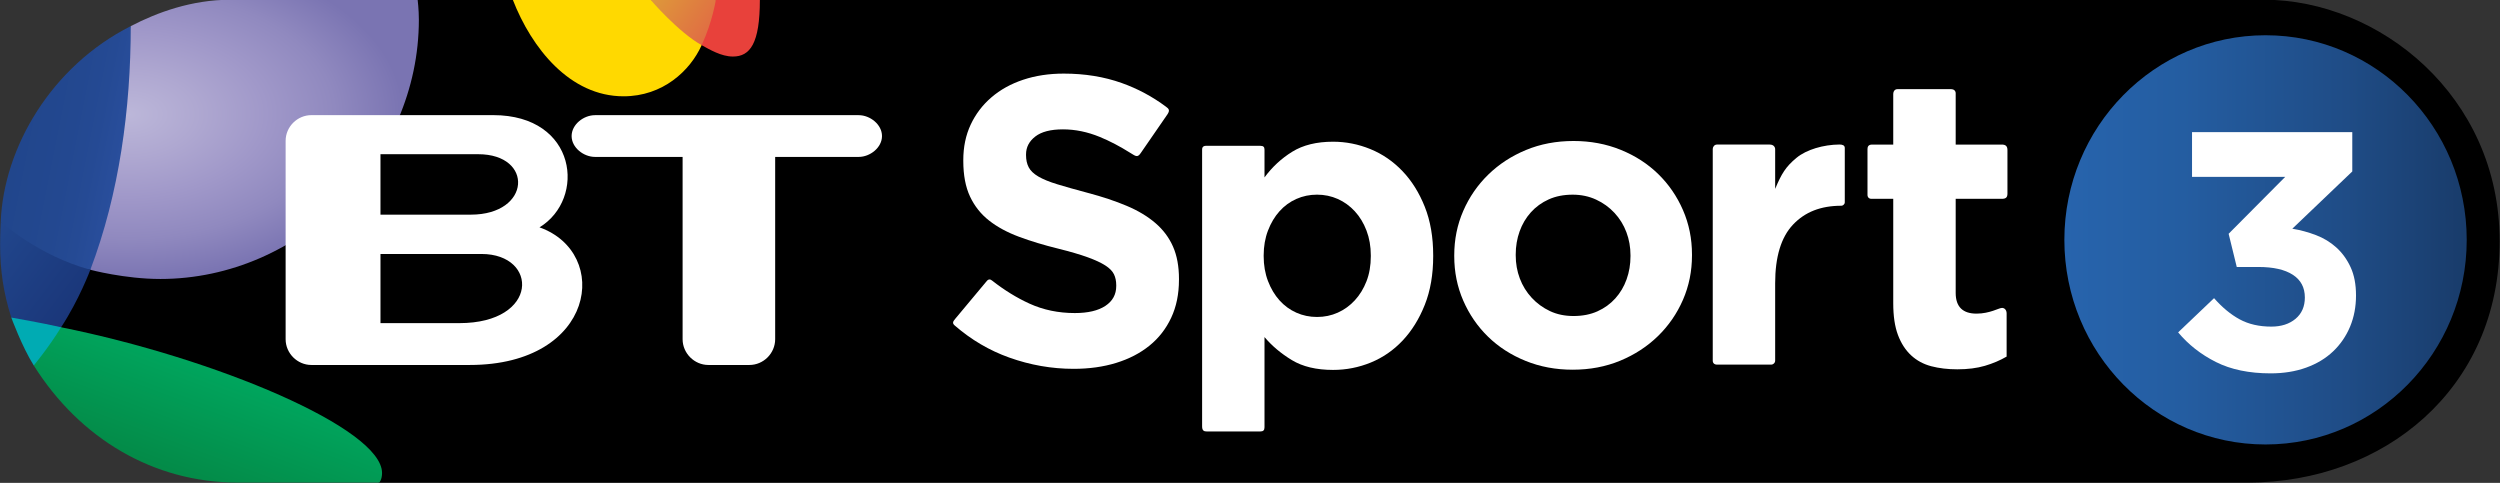
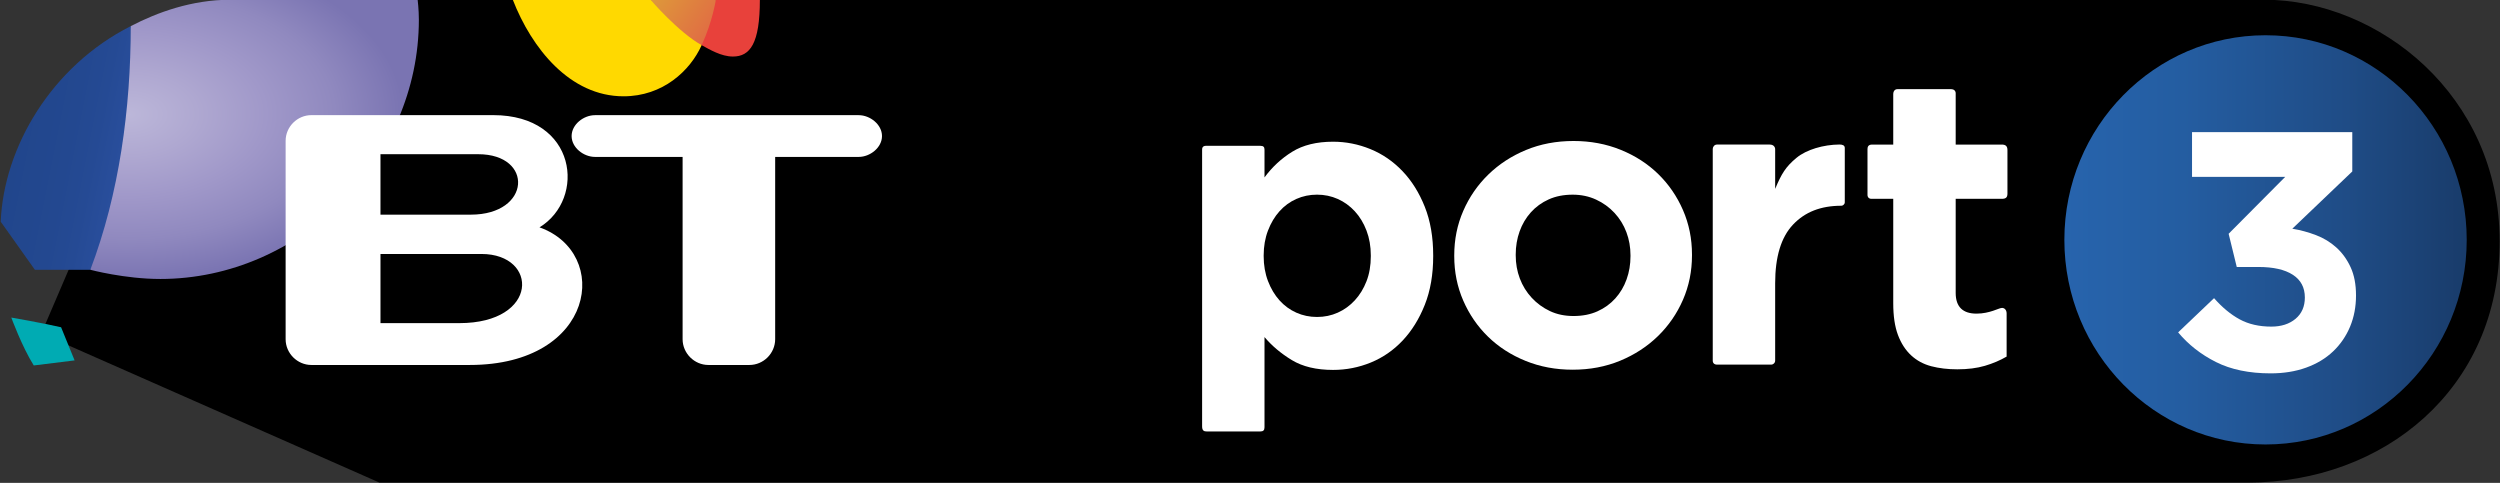
<svg xmlns="http://www.w3.org/2000/svg" xmlns:ns1="http://www.inkscape.org/namespaces/inkscape" xmlns:ns2="http://sodipodi.sourceforge.net/DTD/sodipodi-0.dtd" xmlns:xlink="http://www.w3.org/1999/xlink" width="1000" height="193.157" id="svg2" version="1.1" ns1:version="0.48.5 r10040" ns2:docname="BT_Sport_2.svg">
  <rect width="100%" height="100%" fill="#333333" stroke="none" />
  <defs id="defs4">
    <linearGradient id="linearGradient7470" ns1:collect="always">
      <stop id="stop7472" offset="0" style="stop-color:#2764ad;stop-opacity:1" />
      <stop style="stop-color:#245da1;stop-opacity:1" offset="0.301" id="stop7478" />
      <stop style="stop-color:#1f4c86;stop-opacity:1" offset="0.707" id="stop7474" />
      <stop id="stop7476" offset="1" style="stop-color:#193c6b;stop-opacity:1" />
    </linearGradient>
    <linearGradient id="linearGradient4640">
      <stop id="stop4642" offset="0" style="stop-color:#bcb7d9;stop-opacity:1" />
      <stop style="stop-color:#afa8d1;stop-opacity:1" offset="0.25" id="stop4644" />
      <stop style="stop-color:#a098c9;stop-opacity:1" offset="0.5" id="stop4646" />
      <stop style="stop-color:#9089bf;stop-opacity:1" offset="0.75" id="stop4648" />
      <stop id="stop4650" offset="1" style="stop-color:#7a74b2;stop-opacity:1" />
    </linearGradient>
    <linearGradient id="linearGradient4624">
      <stop style="stop-color:#21468c;stop-opacity:1;" offset="0" id="stop4626" />
      <stop id="stop4638" offset="0.25" style="stop-color:#22478e;stop-opacity:1;" />
      <stop id="stop4636" offset="0.5" style="stop-color:#234890;stop-opacity:1;" />
      <stop id="stop4634" offset="0.75" style="stop-color:#254a94;stop-opacity:1;" />
      <stop style="stop-color:#294e9c;stop-opacity:1" offset="1" id="stop4628" />
    </linearGradient>
    <linearGradient ns1:collect="always" id="linearGradient4616">
      <stop style="stop-color:#21468c;stop-opacity:1" offset="0" id="stop4618" />
      <stop style="stop-color:#1a3679;stop-opacity:1" offset="1" id="stop4620" />
    </linearGradient>
    <linearGradient ns1:collect="always" id="linearGradient4608">
      <stop style="stop-color:#de993a;stop-opacity:1" offset="0" id="stop4610" />
      <stop style="stop-color:#e06e43;stop-opacity:1" offset="1" id="stop4612" />
    </linearGradient>
    <linearGradient ns1:collect="always" id="linearGradient4600">
      <stop style="stop-color:#048745;stop-opacity:1" offset="0" id="stop4602" />
      <stop style="stop-color:#00a65e;stop-opacity:1" offset="1" id="stop4604" />
    </linearGradient>
    <ns1:perspective ns2:type="inkscape:persp3d" ns1:vp_x="0 : 526.18109 : 1" ns1:vp_y="0 : 1000 : 0" ns1:vp_z="744.09448 : 526.18109 : 1" ns1:persp3d-origin="372.04724 : 350.78739 : 1" id="perspective3467" />
    <ns1:perspective id="perspective3458" ns1:persp3d-origin="372.04724 : 350.78739 : 1" ns1:vp_z="744.09448 : 526.18109 : 1" ns1:vp_y="0 : 1000 : 0" ns1:vp_x="0 : 526.18109 : 1" ns2:type="inkscape:persp3d" />
    <clipPath id="clipPath2434" clipPathUnits="userSpaceOnUse">
-       <path id="path2436" d="m 455.436,807.876 0,-51.966 105.822,0 0,51.966 -105.822,0" ns1:connector-curvature="0" />
-     </clipPath>
+       </clipPath>
    <clipPath id="clipPath2442" clipPathUnits="userSpaceOnUse">
      <path id="path2444" d="m 532.134,805.572 c 0.306,-0.792 -1.683,-2.304 -4.464,-3.384 -2.763,-1.08 -5.256,-1.314 -5.571,-0.522 -0.306,0.792 1.692,2.304 4.464,3.384 2.763,1.08 5.265,1.314 5.571,0.522" ns1:connector-curvature="0" />
    </clipPath>
    <linearGradient id="linearGradient2458" spreadMethod="pad" gradientTransform="matrix(10.095,0,0,-10.095,522.043,803.621)" gradientUnits="userSpaceOnUse" y2="0" x2="1" y1="0" x1="0">
      <stop id="stop2460" offset="0" style="stop-opacity:1;stop-color:#8f1455" />
      <stop id="stop2462" offset="0.039" style="stop-opacity:1;stop-color:#ed088a" />
      <stop id="stop2464" offset="0.438" style="stop-opacity:1;stop-color:#ed1795" />
      <stop id="stop2466" offset="1" style="stop-opacity:1;stop-color:#ed1795" />
    </linearGradient>
    <clipPath id="clipPath2474" clipPathUnits="userSpaceOnUse">
      <path id="path2476" d="m 557.964,786.564 c -0.144,-1.908 -0.936,-3.456 -2.331,-4.158 -2.664,-1.341 -6.498,0.9 -8.559,5.004 -1.269,2.511 -1.584,5.139 -1.026,7.101 0.225,-0.216 0.459,-0.432 0.693,-0.657 4.401,-4.077 8.811,-6.876 11.223,-7.29" ns1:connector-curvature="0" />
    </clipPath>
    <radialGradient id="radialGradient2490" spreadMethod="pad" gradientTransform="matrix(9.93,0,0,-9.93,550.903,792.789)" gradientUnits="userSpaceOnUse" r="1" cy="0" cx="0" fy="0" fx="0">
      <stop id="stop2492" offset="0" style="stop-opacity:1;stop-color:#fff980" />
      <stop id="stop2494" offset="0.809" style="stop-opacity:1;stop-color:#fedd03" />
      <stop id="stop2496" offset="1" style="stop-opacity:1;stop-color:#f1bc23" />
    </radialGradient>
    <clipPath id="clipPath2504" clipPathUnits="userSpaceOnUse">
      <path id="path2506" d="m 557.964,786.564 c -2.412,0.414 -6.822,3.213 -11.223,7.29 -0.234,0.225 -0.468,0.441 -0.693,0.657 0.351,1.251 1.053,2.241 2.088,2.763 2.664,1.341 6.498,-0.9 8.568,-5.013 0.981,-1.944 1.386,-3.969 1.26,-5.697" ns1:connector-curvature="0" />
    </clipPath>
    <linearGradient id="linearGradient2520" spreadMethod="pad" gradientTransform="matrix(11.944,0,0,-11.944,546.011,792.112)" gradientUnits="userSpaceOnUse" y2="0" x2="1" y1="0" x1="0">
      <stop id="stop2522" offset="0" style="stop-opacity:1;stop-color:#fedd03" />
      <stop id="stop2524" offset="1" style="stop-opacity:1;stop-color:#e06c42" />
    </linearGradient>
    <clipPath id="clipPath2532" clipPathUnits="userSpaceOnUse">
      <path id="path2534" d="m 557.964,786.564 c 0.126,1.728 -0.279,3.753 -1.26,5.697 -2.07,4.113 -5.904,6.354 -8.568,5.013 -1.035,-0.522 -1.737,-1.512 -2.088,-2.763 l 0,-0.009 0,0.009 c -5.319,5.103 -8.541,10.197 -7.245,11.592 0.288,0.306 0.783,0.414 1.431,0.324 9.405,-1.737 16.965,-8.757 19.485,-17.874 0.207,-0.756 0.162,-1.341 -0.162,-1.692 -0.315,-0.333 -0.864,-0.423 -1.593,-0.297" ns1:connector-curvature="0" />
    </clipPath>
    <clipPath id="clipPath2540" clipPathUnits="userSpaceOnUse">
      <path id="path2542" d="m 455.436,806.454 0,-49.509 104.409,0 0,49.509 -104.409,0" ns1:connector-curvature="0" />
    </clipPath>
    <linearGradient id="linearGradient2556" spreadMethod="pad" gradientTransform="matrix(5.902,10.223,10.223,-5.902,547.019,792.739)" gradientUnits="userSpaceOnUse" y2="0" x2="1" y1="0" x1="0">
      <stop id="stop2558" offset="0" style="stop-opacity:1;stop-color:#f14049" />
      <stop id="stop2560" offset="1" style="stop-opacity:1;stop-color:#d22027" />
    </linearGradient>
    <clipPath id="clipPath2568" clipPathUnits="userSpaceOnUse">
      <path id="path2570" d="m 535.338,767.367 c 6.21,0.333 11.133,5.472 11.133,11.763 0,6.507 -5.274,11.781 -11.781,11.781 -2.286,0 -4.41,-0.648 -6.219,-1.773 1.134,-1.584 2.241,-3.483 3.222,-5.751 1.962,-4.536 3.924,-10.8 3.645,-16.02" ns1:connector-curvature="0" />
    </clipPath>
    <radialGradient id="radialGradient2584" spreadMethod="pad" gradientTransform="matrix(17.865,0,0,-17.865,535.056,771.797)" gradientUnits="userSpaceOnUse" r="1" cy="0" cx="0" fy="-0.237" fx="-0.074">
      <stop id="stop2586" offset="0" style="stop-opacity:1;stop-color:#d1c2e6" />
      <stop id="stop2588" offset="1" style="stop-opacity:1;stop-color:#5d52ab" />
      <stop id="stop2590" offset="1" style="stop-opacity:1;stop-color:#5d52ab" />
    </radialGradient>
    <clipPath id="clipPath2598" clipPathUnits="userSpaceOnUse">
      <path id="path2600" d="m 526.554,762.804 c 1.881,0.693 5.013,1.278 8.361,1.638 0.09,0.396 0.171,0.819 0.243,1.26 0.09,0.54 0.144,1.098 0.18,1.665 -0.216,-0.009 -0.432,-0.018 -0.648,-0.018 -6.516,0 -11.781,5.274 -11.781,11.781 0,4.23 2.232,7.929 5.562,10.008 -2.556,3.618 -5.202,5.589 -6.552,6.372 -2.376,1.386 -6.093,2.331 -8.505,-2.412 -1.701,-3.348 -2.628,-7.155 -2.628,-11.169 0,-9.909 5.769,-18.477 14.148,-22.509 -1.719,0.855 -2.349,1.917 1.62,3.384" ns1:connector-curvature="0" />
    </clipPath>
    <radialGradient id="radialGradient2614" spreadMethod="pad" gradientTransform="matrix(26.839,0,0,-26.839,524.543,786.055)" gradientUnits="userSpaceOnUse" r="1" cy="0" cx="0" fy="0" fx="0">
      <stop id="stop2616" offset="0" style="stop-opacity:1;stop-color:#66b4e2" />
      <stop id="stop2618" offset="0.596" style="stop-opacity:1;stop-color:#4261b3" />
      <stop id="stop2620" offset="0.916" style="stop-opacity:1;stop-color:#253a78" />
      <stop id="stop2622" offset="1" style="stop-opacity:1;stop-color:#253a78" />
    </radialGradient>
    <clipPath id="clipPath2630" clipPathUnits="userSpaceOnUse">
-       <path id="path2632" d="m 522.909,779.13 c 0,-6.507 5.265,-11.781 11.781,-11.781 0.216,0 0.432,0.009 0.648,0.018 0.279,5.22 -1.683,11.484 -3.645,16.02 -0.981,2.268 -2.088,4.167 -3.222,5.751 -3.33,-2.079 -5.562,-5.778 -5.562,-10.008" ns1:connector-curvature="0" />
-     </clipPath>
+       </clipPath>
    <radialGradient id="radialGradient2646" spreadMethod="pad" gradientTransform="matrix(19.24,0,0,-19.24,525.518,785.983)" gradientUnits="userSpaceOnUse" r="1" cy="0" cx="0" fy="0" fx="0">
      <stop id="stop2648" offset="0" style="stop-opacity:1;stop-color:#5c93d0" />
      <stop id="stop2650" offset="1" style="stop-opacity:1;stop-color:#3a4ea7" />
    </radialGradient>
    <clipPath id="clipPath2658" clipPathUnits="userSpaceOnUse">
      <path id="path2660" d="m 546.696,764.523 c -2.835,0.477 -7.488,0.378 -11.781,-0.081 -1.593,-7.029 -5.886,-6.723 -8.334,-5.751 -0.558,0.225 -1.071,0.45 -1.611,0.702 3.249,-1.593 6.921,-2.448 10.791,-2.448 5.274,0 10.161,1.638 14.193,4.419 1.557,1.08 1.764,2.322 -3.258,3.159" ns1:connector-curvature="0" />
    </clipPath>
    <linearGradient id="linearGradient2674" spreadMethod="pad" gradientTransform="matrix(0,8.556,8.556,0,537.948,756.849)" gradientUnits="userSpaceOnUse" y2="0" x2="1" y1="0" x1="0">
      <stop id="stop2676" offset="0" style="stop-opacity:1;stop-color:#055e27" />
      <stop id="stop2678" offset="1" style="stop-opacity:1;stop-color:#32b667" />
    </linearGradient>
    <clipPath id="clipPath2686" clipPathUnits="userSpaceOnUse">
      <path id="path2688" d="m 534.915,764.442 c -3.348,-0.36 -6.48,-0.945 -8.361,-1.638 -3.969,-1.467 -3.339,-2.529 -1.62,-3.384 0.54,-0.261 1.089,-0.504 1.647,-0.729 2.448,-0.972 6.741,-1.278 8.334,5.751" ns1:connector-curvature="0" />
    </clipPath>
    <linearGradient id="linearGradient2702" spreadMethod="pad" gradientTransform="matrix(2.92,8.022,8.022,-2.92,527.688,758.156)" gradientUnits="userSpaceOnUse" y2="0" x2="1" y1="0" x1="0">
      <stop id="stop2704" offset="0" style="stop-opacity:1;stop-color:#165154" />
      <stop id="stop2706" offset="0.545" style="stop-opacity:1;stop-color:#24ada7" />
      <stop id="stop2708" offset="0.545" style="stop-opacity:1;stop-color:#24ada7" />
      <stop id="stop2710" offset="1" style="stop-opacity:1;stop-color:#42c0c6" />
    </linearGradient>
    <linearGradient ns1:collect="always" xlink:href="#linearGradient4600" id="linearGradient4606" x1="-327.655" y1="1289.468" x2="-295.916" y2="1204.521" gradientUnits="userSpaceOnUse" />
    <linearGradient ns1:collect="always" xlink:href="#linearGradient4608" id="linearGradient4614" x1="18.977" y1="949.39" x2="57.097" y2="975.958" gradientUnits="userSpaceOnUse" />
    <linearGradient ns1:collect="always" xlink:href="#linearGradient4616" id="linearGradient4622" x1="-438.273" y1="1107.905" x2="-374.096" y2="1156.446" gradientUnits="userSpaceOnUse" />
    <linearGradient ns1:collect="always" xlink:href="#linearGradient4624" id="linearGradient4630" x1="-431.039" y1="1065.431" x2="-358.46" y2="1079.9" gradientUnits="userSpaceOnUse" />
    <radialGradient ns1:collect="always" xlink:href="#linearGradient4640" id="radialGradient4632" cx="-349.125" cy="1025.127" fx="-349.125" fy="1025.127" r="124.921" gradientTransform="matrix(0.005,0.934,-1.55,0.009,1241.898,1347.217)" gradientUnits="userSpaceOnUse" />
    <clipPath clipPathUnits="userSpaceOnUse" id="clipPath5812">
      <path ns1:connector-curvature="0" d="m 0,0 697.323,0 0,558.425 L 0,558.425 0,0 z" id="path5814" />
    </clipPath>
    <clipPath clipPathUnits="userSpaceOnUse" id="clipPath5896">
      <path ns1:connector-curvature="0" d="m 0,0 697.323,0 0,558.425 L 0,558.425 0,0 z" id="path5898" />
    </clipPath>
    <linearGradient id="linearGradient4640-8">
      <stop id="stop4642-2" offset="0" style="stop-color:#bcb7d9;stop-opacity:1" />
      <stop style="stop-color:#afa8d1;stop-opacity:1" offset="0.25" id="stop4644-7" />
      <stop style="stop-color:#a098c9;stop-opacity:1" offset="0.5" id="stop4646-7" />
      <stop style="stop-color:#9089bf;stop-opacity:1" offset="0.75" id="stop4648-1" />
      <stop id="stop4650-2" offset="1" style="stop-color:#7a74b2;stop-opacity:1" />
    </linearGradient>
    <linearGradient id="linearGradient4624-6">
      <stop style="stop-color:#21468c;stop-opacity:1;" offset="0" id="stop4626-0" />
      <stop id="stop4638-4" offset="0.25" style="stop-color:#22478e;stop-opacity:1;" />
      <stop id="stop4636-9" offset="0.5" style="stop-color:#234890;stop-opacity:1;" />
      <stop id="stop4634-4" offset="0.75" style="stop-color:#254a94;stop-opacity:1;" />
      <stop style="stop-color:#294e9c;stop-opacity:1" offset="1" id="stop4628-6" />
    </linearGradient>
    <linearGradient ns1:collect="always" id="linearGradient4616-0">
      <stop style="stop-color:#21468c;stop-opacity:1" offset="0" id="stop4618-3" />
      <stop style="stop-color:#1a3679;stop-opacity:1" offset="1" id="stop4620-6" />
    </linearGradient>
    <linearGradient ns1:collect="always" id="linearGradient4600-2">
      <stop style="stop-color:#048745;stop-opacity:1" offset="0" id="stop4602-4" />
      <stop style="stop-color:#00a65e;stop-opacity:1" offset="1" id="stop4604-5" />
    </linearGradient>
    <linearGradient ns1:collect="always" id="linearGradient4608-8">
      <stop style="stop-color:#de993a;stop-opacity:1" offset="0" id="stop4610-8" />
      <stop style="stop-color:#e06e43;stop-opacity:1" offset="1" id="stop4612-1" />
    </linearGradient>
    <radialGradient ns1:collect="always" xlink:href="#linearGradient4640-8" id="radialGradient7503" gradientUnits="userSpaceOnUse" gradientTransform="matrix(0.005,0.934,-1.55,0.009,1241.898,1347.217)" cx="-349.125" cy="1025.127" fx="-349.125" fy="1025.127" r="124.921" />
    <linearGradient ns1:collect="always" xlink:href="#linearGradient4624-6" id="linearGradient7505" gradientUnits="userSpaceOnUse" x1="-431.039" y1="1065.431" x2="-358.46" y2="1079.9" />
    <linearGradient ns1:collect="always" xlink:href="#linearGradient4616-0" id="linearGradient7507" gradientUnits="userSpaceOnUse" x1="-438.273" y1="1107.905" x2="-374.096" y2="1156.446" />
    <linearGradient ns1:collect="always" xlink:href="#linearGradient4600-2" id="linearGradient7509" gradientUnits="userSpaceOnUse" x1="-327.655" y1="1289.468" x2="-295.916" y2="1204.521" />
    <linearGradient ns1:collect="always" xlink:href="#linearGradient4608-8" id="linearGradient7511" gradientUnits="userSpaceOnUse" x1="18.977" y1="949.39" x2="57.097" y2="975.958" />
    <linearGradient ns1:collect="always" xlink:href="#linearGradient7470" id="linearGradient7513" gradientUnits="userSpaceOnUse" x1="297.93" y1="292.292" x2="315.875" y2="292.292" />
    <linearGradient ns1:collect="always" xlink:href="#linearGradient7470" id="linearGradient3175" gradientUnits="userSpaceOnUse" x1="297.93" y1="292.292" x2="315.875" y2="292.292" />
    <radialGradient ns1:collect="always" xlink:href="#linearGradient4640-8" id="radialGradient3177" gradientUnits="userSpaceOnUse" gradientTransform="matrix(0.005,0.934,-1.55,0.009,1241.898,1347.217)" cx="-349.125" cy="1025.127" fx="-349.125" fy="1025.127" r="124.921" />
    <linearGradient ns1:collect="always" xlink:href="#linearGradient4624-6" id="linearGradient3179" gradientUnits="userSpaceOnUse" x1="-431.039" y1="1065.431" x2="-358.46" y2="1079.9" />
    <linearGradient ns1:collect="always" xlink:href="#linearGradient4616-0" id="linearGradient3181" gradientUnits="userSpaceOnUse" x1="-438.273" y1="1107.905" x2="-374.096" y2="1156.446" />
    <linearGradient ns1:collect="always" xlink:href="#linearGradient4600-2" id="linearGradient3183" gradientUnits="userSpaceOnUse" x1="-327.655" y1="1289.468" x2="-295.916" y2="1204.521" />
    <linearGradient ns1:collect="always" xlink:href="#linearGradient4608-8" id="linearGradient3185" gradientUnits="userSpaceOnUse" x1="18.977" y1="949.39" x2="57.097" y2="975.958" />
  </defs>
  <ns2:namedview id="base" pagecolor="#ffffff" bordercolor="#666666" borderopacity="1.0" ns1:pageopacity="0.0" ns1:pageshadow="2" ns1:zoom="1.4211929" ns1:cx="987.22941" ns1:cy="-11.392885" ns1:document-units="px" ns1:current-layer="layer1" showgrid="false" fit-margin-left="0" fit-margin-top="0" fit-margin-bottom="0" fit-margin-right="0" ns1:window-width="1022" ns1:window-height="1031" ns1:window-x="890" ns1:window-y="-17" ns1:window-maximized="0" showguides="true" ns1:guide-bbox="true">
    <ns1:grid type="xygrid" id="grid2996" empspacing="5" visible="true" enabled="true" snapvisiblegridlinesonly="true" originx="-0.5px" originy="-0.5px" />
  </ns2:namedview>
  <g ns1:label="Layer 1" ns1:groupmode="layer" id="layer1" transform="translate(66.034,-708.502)">
    <g id="g5844" transform="matrix(13.692,0,0,-13.692,984.33,490.3)" style="fill:#ffffff" />
    <g style="fill:#d40000" id="g4652" transform="matrix(0.568,0,0,0.568,183.385,169.024)">
      <path style="fill:#000000;fill-opacity:1;stroke:none" d="m -172,1289.603 -238,-105 30,-70 235,-165 67,0 63,26 100,-17 11,-9 1059.336,0 c 80.373,0 165.857,67.22 165.857,170 0,104.54 -82.208,170 -177,170 z" id="path4576-2" ns1:connector-curvature="0" ns2:nodetypes="cccccccccccc" />
-       <path ns1:connector-curvature="0" id="path4566-1" style="font-size:40px;font-style:normal;font-variant:normal;font-weight:bold;font-stretch:normal;line-height:125%;letter-spacing:0px;word-spacing:0px;fill:#ffffff;fill-opacity:1;stroke:none;font-family:Gotham;-inkscape-font-specification:Gotham Bold" d="m 391.151,1146.864 0,-0.582 c -1.5e-4,-8.853 -1.395,-16.457 -4.186,-22.811 -2.791,-6.354 -6.93,-11.888 -12.417,-16.602 -5.487,-4.714 -12.226,-8.756 -20.215,-12.126 -7.99,-3.369 -17.084,-6.402 -27.283,-9.099 -8.665,-2.309 -15.837,-4.33 -21.515,-6.063 -5.678,-1.733 -10.153,-3.562 -13.426,-5.486 -3.272,-1.924 -5.534,-4.089 -6.785,-6.495 -1.251,-2.405 -1.877,-5.245 -1.877,-8.517 l 0,-0.582 c -7e-5,-5.005 2.165,-9.193 6.495,-12.562 4.33,-3.369 10.827,-5.054 19.493,-5.054 8.659,2e-4 17.32,1.782 25.983,5.345 6.993,2.877 14.113,6.598 21.36,11.165 3.653,2.127 5.001,3.811 7.414,0.224 l 18.87,-27.366 c 1.841,-2.83 1.001,-3.819 -1.091,-5.34 -9.544,-7.114 -19.911,-12.666 -31.101,-16.654 -12.42,-4.426 -26.04,-6.64 -40.863,-6.64 -10.393,3e-4 -19.92,1.444 -28.583,4.331 -8.663,2.888 -16.122,7.027 -22.379,12.417 -6.257,5.39 -11.118,11.791 -14.584,19.202 -3.466,7.411 -5.199,15.737 -5.199,24.978 l 0,0.573 c 0,10.011 1.588,18.386 4.763,25.124 3.175,6.739 7.652,12.37 13.43,16.893 5.778,4.524 12.806,8.326 21.083,11.408 8.278,3.081 17.516,5.873 27.715,8.376 8.471,2.115 15.354,4.135 20.647,6.058 5.293,1.924 9.432,3.85 12.416,5.777 2.984,1.927 5.007,3.996 6.067,6.208 1.06,2.212 1.59,4.763 1.591,7.654 l 0,0.582 c -1.4e-4,5.963 -2.551,10.629 -7.653,13.998 -5.102,3.369 -12.274,5.054 -21.515,5.054 -11.55,10e-5 -22.186,-2.213 -31.909,-6.64 -8.968,-4.083 -17.729,-9.477 -26.282,-16.181 -1.177,-0.98 -2.46,-1.337 -3.806,0.256 l -22.348,26.77 c -1.582,1.897 -2.085,2.997 -0.11,4.651 11.557,10.002 24.308,17.494 38.252,22.477 14.822,5.296 29.935,7.944 45.339,7.944 10.974,0 20.985,-1.397 30.032,-4.19 9.047,-2.793 16.843,-6.837 23.388,-12.13 6.544,-5.293 11.645,-11.838 15.303,-19.634 3.657,-7.796 5.485,-16.699 5.486,-26.71 z" ns2:nodetypes="ccccccccccccccccccccccssscccccccccsccccccssssccc" />
      <path ns1:connector-curvature="0" id="path4568-4" style="font-size:40px;font-style:normal;font-variant:normal;font-weight:bold;font-stretch:normal;line-height:125%;letter-spacing:0px;word-spacing:0px;fill:#ffffff;fill-opacity:1;stroke:none;font-family:Gotham;-inkscape-font-specification:Gotham Bold" d="m 570.175,1130.222 0,-0.583 c -2.2e-4,-12.908 -1.976,-24.323 -5.928,-34.247 -3.952,-9.923 -9.203,-18.306 -15.754,-25.148 -6.551,-6.842 -14.066,-11.996 -22.546,-15.463 -8.48,-3.466 -17.248,-5.2 -26.304,-5.2 -11.561,2e-4 -21.148,2.36 -28.76,7.079 -7.612,4.719 -14.115,10.739 -19.507,18.061 l 0,-19.576 c 0,-1.827 -0.764,-2.678 -2.995,-2.678 l -38.165,0 c -2.607,0 -2.776,1.768 -2.776,2.742 l 0,194.738 c 0,3.115 1.253,3.696 3.439,3.696 l 37.376,0 c 2.251,0 3.122,-0.844 3.122,-2.97 l 0,-63.512 c 5.204,6.169 11.611,11.566 19.221,16.191 7.609,4.625 17.292,6.938 29.047,6.938 9.25,0 18.115,-1.735 26.595,-5.204 8.48,-3.469 15.946,-8.624 22.4,-15.463 6.454,-6.839 11.657,-15.222 15.608,-25.148 3.952,-9.926 5.927,-21.343 5.928,-34.251 z m -43.936,0 c -1.5e-4,6.551 -1.012,12.428 -3.034,17.633 -2.023,5.204 -4.769,9.684 -8.239,13.438 -3.47,3.755 -7.468,6.645 -11.996,8.671 -4.528,2.026 -9.394,3.039 -14.598,3.039 -5.199,0 -10.063,-1.013 -14.594,-3.039 -4.531,-2.026 -8.481,-4.916 -11.851,-8.671 -3.37,-3.755 -6.067,-8.283 -8.093,-13.584 -2.026,-5.301 -3.039,-11.13 -3.039,-17.487 l 0,-0.583 c -7e-5,-6.357 1.013,-12.184 3.039,-17.483 2.026,-5.298 4.723,-9.826 8.093,-13.584 3.369,-3.757 7.32,-6.648 11.851,-8.671 4.531,-2.023 9.396,-3.034 14.594,-3.034 5.204,0 10.07,1.012 14.598,3.034 4.528,2.023 8.527,4.913 11.996,8.671 3.469,3.758 6.216,8.286 8.239,13.584 2.023,5.298 3.034,11.126 3.034,17.483 z" ns2:nodetypes="ccccccccccccccccccsccccccccsccccccssccccccc" />
      <path ns1:connector-curvature="0" id="path4570-9" style="font-size:40px;font-style:normal;font-variant:normal;font-weight:bold;font-stretch:normal;line-height:125%;letter-spacing:0px;word-spacing:0px;fill:#ffffff;fill-opacity:1;stroke:none;font-family:Gotham;-inkscape-font-specification:Gotham Bold" d="m 752.424,1129.61 0,-0.582 c -1.5e-4,-11.158 -2.117,-21.597 -6.351,-31.316 -4.234,-9.719 -10.056,-18.186 -17.464,-25.401 -7.409,-7.215 -16.213,-12.89 -26.414,-17.028 -10.201,-4.137 -21.265,-6.206 -33.193,-6.206 -12.127,10e-5 -23.29,2.116 -33.488,6.347 -10.198,4.231 -19.05,10.004 -26.555,17.319 -7.505,7.315 -13.375,15.83 -17.609,25.546 -4.234,9.717 -6.351,20.157 -6.351,31.321 l 0,0.572 c 0,11.164 2.117,21.606 6.351,31.325 4.234,9.719 10.056,18.186 17.464,25.401 7.408,7.215 16.213,12.891 26.414,17.028 10.201,4.137 21.265,6.206 33.193,6.206 12.127,0 23.29,-2.117 33.488,-6.351 10.198,-4.234 19.05,-10.007 26.555,-17.319 7.505,-7.311 13.375,-15.827 17.609,-25.546 4.234,-9.719 6.351,-20.158 6.351,-31.316 z m -43.306,0.572 c -7e-5,5.779 -0.913,11.217 -2.74,16.314 -1.827,5.098 -4.472,9.571 -7.937,13.421 -3.465,3.85 -7.651,6.881 -12.557,9.095 -4.907,2.214 -10.534,3.321 -16.883,3.321 -6.161,0 -11.694,-1.155 -16.601,-3.466 -4.907,-2.311 -9.188,-5.438 -12.844,-9.382 -3.656,-3.943 -6.447,-8.466 -8.373,-13.566 -1.926,-5.1 -2.889,-10.537 -2.889,-16.31 l 0,-0.582 c 0,-5.773 0.915,-11.208 2.744,-16.306 1.829,-5.098 4.476,-9.571 7.941,-13.421 3.465,-3.849 7.651,-6.881 12.557,-9.095 4.907,-2.214 10.534,-3.321 16.883,-3.321 5.967,10e-5 11.452,1.156 16.455,3.466 5.003,2.311 9.333,5.438 12.989,9.382 3.656,3.944 6.445,8.466 8.369,13.566 1.923,5.101 2.885,10.537 2.885,16.31 z" />
      <path ns1:connector-curvature="0" id="path4572-8" style="font-size:40px;font-style:normal;font-variant:normal;font-weight:bold;font-stretch:normal;line-height:125%;letter-spacing:0px;word-spacing:0px;fill:#ffffff;fill-opacity:1;stroke:none;font-family:Gotham;-inkscape-font-specification:Gotham Bold" d="m 860.024,1092.267 0,-38.291 c 0,-1.918 -1.781,-2.426 -3.73,-2.414 -11.366,0.081 -23.276,3.595 -30.239,9.341 -7.709,6.362 -10.624,11.307 -15.06,21.908 l 0,-27.666 c 0.116,-1.432 -0.804,-3.561 -3.851,-3.561 l -37.123,0 c -1.902,0 -2.977,1.743 -2.977,3.056 l 0,148.668 c -0.138,2.103 0.989,3.255 3.09,3.255 l 38.214,0 c 1.132,0 2.647,-1.136 2.647,-2.809 l 0,-54.44 c -7e-5,-18.7 4.193,-32.483 12.578,-41.348 8.385,-8.865 19.491,-13.297 34.139,-13.297 0.946,0 2.312,-1.027 2.312,-2.402 z" ns2:nodetypes="cccscccccccccsscc" />
      <path ns1:connector-curvature="0" id="path4574-2" style="font-size:40px;font-style:normal;font-variant:normal;font-weight:bold;font-stretch:normal;line-height:125%;letter-spacing:0px;word-spacing:0px;fill:#ffffff;fill-opacity:1;stroke:none;font-family:Gotham;-inkscape-font-specification:Gotham Bold" d="m 973.999,1200.894 0,-30.399 c 0,-2.743 -1.882,-4.043 -3.443,-3.838 -1.989,0 -8.396,3.994 -17.757,3.994 -9.452,0 -14.67,-4.568 -14.67,-14.597 l 0,-66.249 32.452,0 c 2.748,0 4.001,-0.887 4.001,-3.64 l 0,-30.67 c 0,-2.941 -1.434,-3.899 -4.001,-3.899 l -32.452,0 0,-36.164 c 0,-1.836 -1.5,-2.867 -3.106,-2.867 l -37.881,0 c -1.821,0 -2.988,1.373 -2.988,3.594 l 0,35.438 -14.911,0 c -2.692,0 -3.223,1.635 -3.223,3.169 l 0,31.883 c -0.115,1.938 0.94,3.157 2.845,3.157 l 15.29,0 0,73.479 c 0,9.064 1.109,16.537 3.328,22.42 2.219,5.883 5.306,10.656 9.261,14.32 3.955,3.664 8.68,6.22 14.174,7.668 5.494,1.448 11.617,2.172 18.368,2.172 7.328,0 13.788,-0.82 19.383,-2.459 5.594,-1.639 10.704,-3.809 15.331,-6.511 z" ns2:nodetypes="cccssccccccccccccccccscccscc" />
      <path style="fill:url(#radialGradient3177);fill-opacity:1;stroke:none" d="m -326.325,1146.244 c -24.903,0 -49.176,-6.476 -49.176,-6.476 l -18.235,-55.406 46.701,-116.173 c 18.519,-9.659 42.972,-18.586 70.035,-18.586 l 132,0 c 0,0 0.856,6.95 0.856,14.048 0,98.377 -83.085,182.594 -182.181,182.594 z" id="path4592-4" ns1:connector-curvature="0" ns2:nodetypes="cccccccc" />
      <path style="fill:url(#linearGradient3179);fill-opacity:1;stroke:none" d="m -414.528,1139.808 -24.093,-33.92 c 2.188,-52.423 35.747,-109.513 91.586,-137.7 0,57.995 -8.112,118.175 -28.466,171.579 z" id="path4590-5" ns1:connector-curvature="0" ns2:nodetypes="ccccc" />
-       <path style="fill:url(#linearGradient3181);fill-opacity:1;stroke:none" d="m -412.795,1189.644 -18.367,-16.225 c -5.681,-17.805 -7.871,-33.956 -7.871,-50.938 -3.7e-4,-8.964 0.412,-16.593 0.412,-16.593 0,0 26.432,23.968 63.12,33.879 0,0 -7.889,21.18 -20.59,40.483 z" id="path4588-2" ns1:connector-curvature="0" ns2:nodetypes="ccccccc" />
      <path style="fill:#00abb3;fill-opacity:1;stroke:none" d="m -386.581,1203.587 -28.763,3.559 c -8.319,-13.236 -15.818,-33.727 -15.818,-33.727 0,0 21.565,3.729 35.071,6.831 z" id="path4586-9" ns1:connector-curvature="0" ns2:nodetypes="ccccc" />
-       <path style="fill:url(#linearGradient3183);fill-opacity:1;stroke:none" d="m -172,1289.603 -100,0 c -59.058,0 -111.038,-31.057 -143.344,-82.456 0,0 10.312,-12.334 19.253,-26.896 108.846,21.913 226.021,71.187 226.021,102.625 0,4.701 -1.93,6.727 -1.93,6.727 z" id="path4584-9" ns1:connector-curvature="0" ns2:nodetypes="cccccc" />
      <path style="fill:#ffd900;fill-opacity:1;stroke:none" d="m 19,949.603 -97,0 c 13.337,34.233 40.246,68 78,68 27.629,0 46.855,-17.909 55,-36 l -10,-22 z" id="path4596-8" ns1:connector-curvature="0" ns2:nodetypes="cccccc" />
      <path style="fill:#e8413b;fill-opacity:1;stroke:none" d="m 57,956.603 8,-7 31,0 c 0,30.865 -6.876,40 -19,40 -8.216,0 -16.441,-4.993 -22,-8 z" id="path4598-3" ns1:connector-curvature="0" ns2:nodetypes="cccccc" />
      <path style="fill:url(#linearGradient3185);fill-opacity:1;stroke:none" d="m 19,949.603 46,0 c 0,0 -2.32,15.493 -10,32 -16.515,-9.241 -36,-32 -36,-32 z" id="path4594-8" ns1:connector-curvature="0" ns2:nodetypes="cccc" />
      <g style="fill:#ffffff" id="g4578-6" transform="matrix(4.253,0,0,4.253,3769.889,-1773.202)">
        <path id="path4580-9" style="fill:#ffffff;fill-opacity:1;fill-rule:nonzero;stroke:none" d="m -913.599,693.756 -13.056,0 0,-11.451 16.723,0 c 9.469,0.004 9.559,11.451 -3.667,11.451 z m -13.056,-27.971 16.18,0 c 9.226,0 8.771,10.009 -1.228,10.009 l -14.953,0 0,-10.009 z m 26.332,12.11 c 7.743,-4.705 6.258,-18.581 -7.665,-18.581 l -30.103,0 c -2.334,0 -4.271,1.921 -4.271,4.258 l 0,32.847 c 0,2.334 1.937,4.265 4.271,4.265 l 26.217,0 c 20.848,0 23.451,-18.55 11.551,-22.789" ns1:connector-curvature="0" />
        <path id="path4582-8" style="fill:#ffffff;fill-opacity:1;fill-rule:nonzero;stroke:none" d="m -847.473,659.32 -43.655,0 c -1.905,0 -3.877,1.55 -3.877,3.461 0,1.905 1.972,3.452 3.877,3.452 l 14.5,0 0,30.186 c 0,2.322 1.937,4.265 4.273,4.265 l 6.786,0 c 2.35,0 4.268,-1.943 4.268,-4.265 l 0,-30.186 13.828,0 c 1.896,0 3.861,-1.546 3.861,-3.452 0,-1.911 -1.965,-3.461 -3.861,-3.461" ns1:connector-curvature="0" />
      </g>
    </g>
    <path transform="matrix(8.956,0,0,9.109,-1909.318,-1856.358)" d="m 315.986,292.107 c 0,4.962 -4.023,8.985 -8.985,8.985 -4.962,0 -8.985,-4.023 -8.985,-8.985 0,-4.962 4.023,-8.985 8.985,-8.985 4.962,0 8.985,4.023 8.985,8.985 z" ns2:ry="8.9848309" ns2:rx="8.9848309" ns2:cy="292.10748" ns2:cx="307.00116" id="path7133" style="fill:url(#linearGradient3175);fill-opacity:1;fill-rule:evenodd;stroke:none" ns2:type="arc" />
    <g transform="matrix(3.388,0,0,3.388,-2700.789,401.781)" style="font-size:40px;font-style:normal;font-weight:normal;line-height:125%;letter-spacing:0px;word-spacing:0px;fill:#ffffff;fill-opacity:1;stroke:none;font-family:Sans" id="flowRoot3138">
      <path d="m 1047.473,111.412 -6.68,6.72 0.959,3.92 2.56,0 c 1.76,1e-5 3.114,0.307 4.06,0.92 0.947,0.613 1.42,1.507 1.42,2.68 0,1.067 -0.367,1.907 -1.1,2.52 -0.733,0.613 -1.687,0.92 -2.86,0.92 -1.44,10e-6 -2.686,-0.287 -3.74,-0.86 -1.054,-0.573 -2.06,-1.406 -3.019,-2.499 l -4.241,4.039 c 1.2,1.44 2.687,2.607 4.46,3.5 1.773,0.893 3.927,1.34 6.46,1.34 1.546,0 2.946,-0.227 4.2,-0.68 1.254,-0.453 2.314,-1.093 3.181,-1.92 0.867,-0.827 1.533,-1.8 2,-2.92 0.466,-1.12 0.699,-2.346 0.699,-3.679 0,-1.307 -0.213,-2.42 -0.64,-3.34 -0.426,-0.92 -0.986,-1.693 -1.68,-2.32 -0.693,-0.627 -1.493,-1.113 -2.4,-1.46 -0.907,-0.347 -1.84,-0.6 -2.8,-0.76 l 7.08,-6.76 0,-4.64 -18.92,0 0,5.281 z" style="font-variant:normal;font-weight:bold;font-stretch:normal;fill:#ffffff;font-family:Gotham;-inkscape-font-specification:Gotham Bold" id="path3143" />
    </g>
  </g>
</svg>